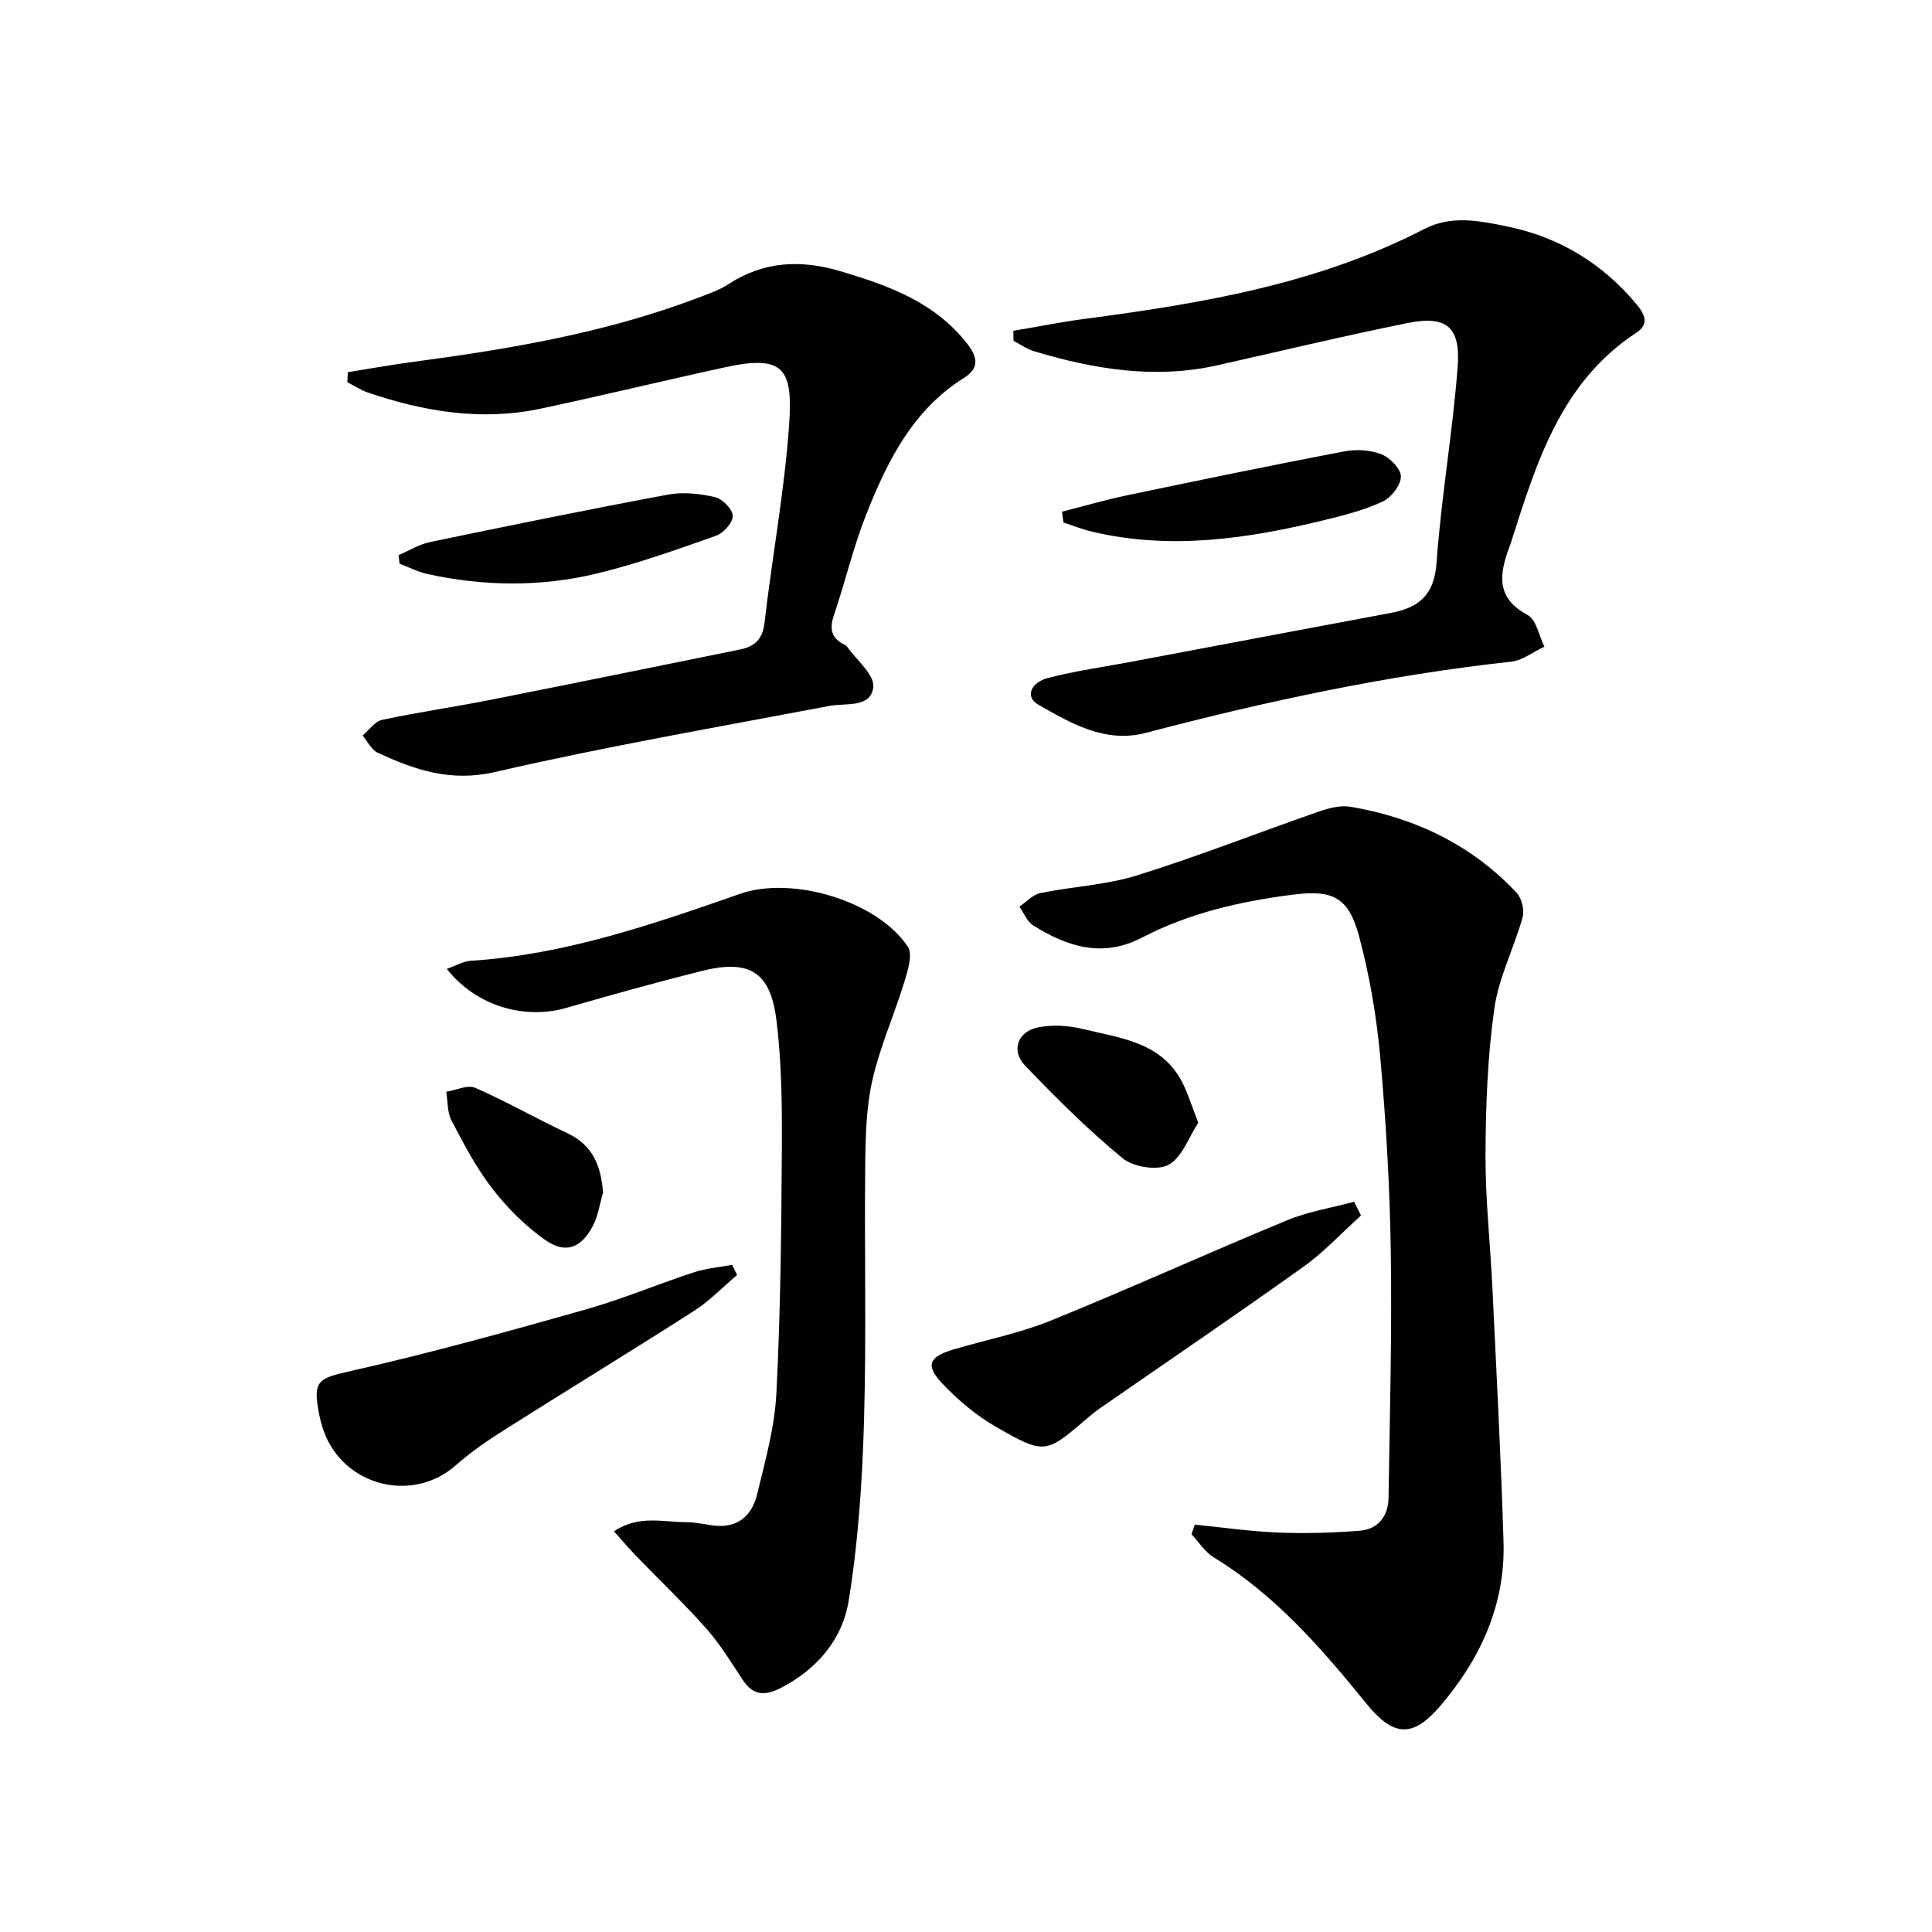
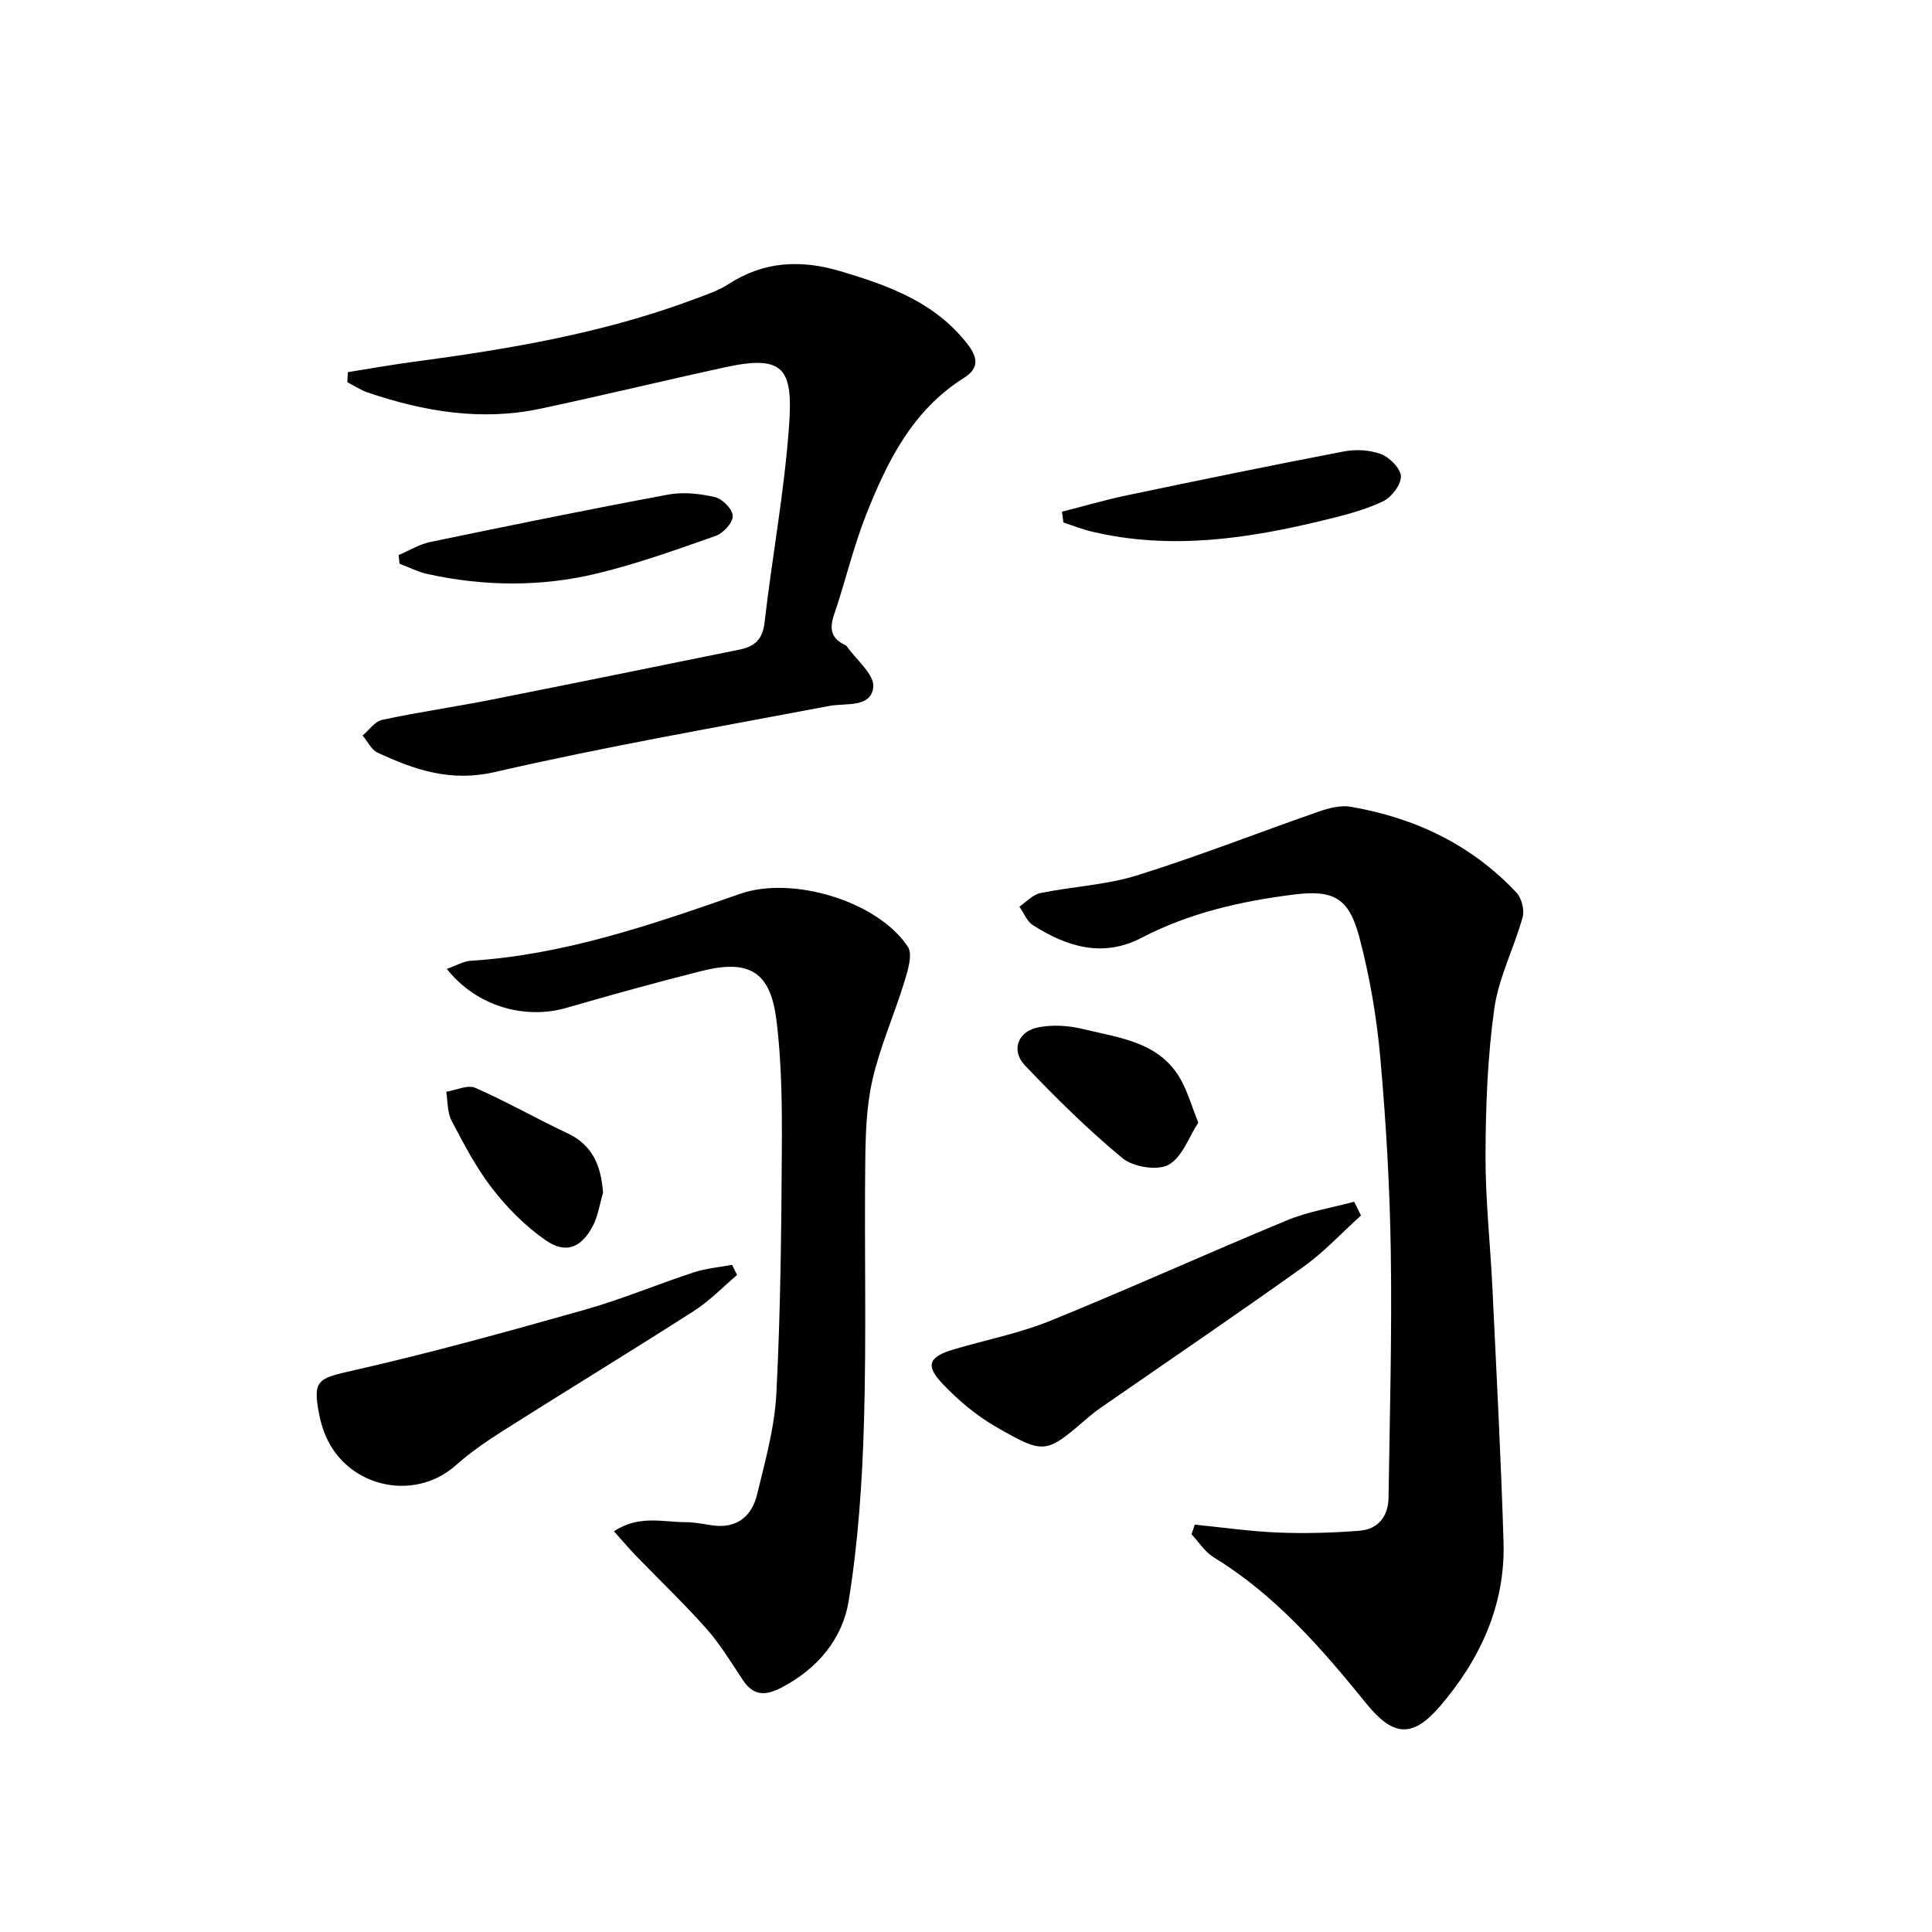
<svg xmlns="http://www.w3.org/2000/svg" enable-background="new 0 0 400 400" viewBox="0 0 400 400">
  <g fill="#010103">
    <path d="m247.37 315.66c5.76.57 11.52 1.41 17.29 1.64 5.6.22 11.25.06 16.84-.38 3.83-.3 5.93-3.01 5.98-6.81.26-16.95.72-33.91.47-50.85-.2-13.45-.98-26.92-2.18-40.33-.75-8.39-2.19-16.81-4.35-24.95s-5.38-9.8-13.58-8.77c-10.92 1.38-21.58 3.79-31.45 8.93-8.07 4.21-15.48 1.89-22.52-2.58-1.25-.8-1.9-2.54-2.82-3.85 1.44-.97 2.77-2.48 4.35-2.81 6.66-1.37 13.61-1.66 20.04-3.67 12.65-3.95 25.01-8.82 37.54-13.18 2.1-.73 4.55-1.38 6.66-1.02 13.29 2.28 25.02 7.85 34.34 17.79 1.07 1.14 1.68 3.59 1.26 5.09-1.77 6.37-4.95 12.47-5.86 18.92-1.4 9.96-1.78 20.13-1.82 30.21-.04 9.28 1 18.57 1.44 27.86.83 17.44 1.76 34.87 2.29 52.32.4 13.09-4.86 24.4-13.18 34.07-5.74 6.67-9.73 6.2-15.28-.65-9.25-11.42-18.82-22.44-31.57-30.23-1.81-1.11-3.06-3.15-4.57-4.76.21-.64.45-1.31.68-1.99z" />
    <path d="m92.51 200.6c1.99-.7 3.44-1.59 4.94-1.68 19.46-1.23 37.65-7.54 55.83-13.88 10.72-3.74 28.39 1.48 34.68 10.97 1.05 1.59-.01 4.93-.72 7.26-2.08 6.8-5.02 13.37-6.6 20.27-1.29 5.61-1.44 11.55-1.5 17.35-.2 17.83.26 35.67-.26 53.49-.36 12.4-1.19 24.88-3.18 37.1-1.27 7.83-6.44 14.04-13.91 17.92-3.37 1.75-5.81 1.72-8.01-1.59-2.39-3.6-4.65-7.35-7.49-10.57-4.62-5.21-9.69-10.03-14.53-15.04-1.45-1.5-2.8-3.1-4.65-5.16 5.18-3.45 10.18-1.88 14.93-1.89 1.81 0 3.63.4 5.44.66 5.05.72 8.15-1.84 9.26-6.37 1.68-6.91 3.64-13.91 4-20.95.86-16.78 1.03-33.61 1.13-50.42.05-8.96-.01-18-1.12-26.87-1.25-10.08-5.66-12.64-15.55-10.15-9.32 2.34-18.59 4.92-27.83 7.59-8.76 2.56-18.79-.33-24.86-8.04z" />
-     <path d="m209.8 68.49c4.93-.83 9.84-1.82 14.79-2.47 24.24-3.2 48.25-7.22 70.32-18.62 5.56-2.87 11.34-1.71 17.08-.53 10.84 2.23 19.74 7.63 26.84 16.13 1.79 2.14 2.6 4.15-.01 5.86-15.72 10.31-20.72 26.96-25.99 43.47-.1.32-.22.63-.34.94-2.06 5.56-2.85 10.52 3.79 14.06 1.81.97 2.35 4.3 3.47 6.55-2.29 1.07-4.5 2.85-6.87 3.11-25.64 2.8-50.74 8.2-75.64 14.74-8.42 2.21-15.49-1.96-22.34-5.88-2.64-1.51-1.63-4.55 2.19-5.52 5.77-1.47 11.7-2.29 17.56-3.4 17.75-3.34 35.49-6.72 53.25-10.02 5.83-1.08 9.04-3.67 9.52-10.36.96-13.56 3.34-27.02 4.37-40.57.64-8.39-2.34-10.73-10.51-9.07-13.16 2.66-26.23 5.81-39.34 8.74-12.9 2.88-25.44.79-37.82-2.92-1.51-.45-2.86-1.43-4.28-2.17-.02-.69-.03-1.38-.04-2.07z" />
    <path d="m72.02 77.05c4.46-.71 8.91-1.51 13.39-2.11 19.91-2.65 39.68-5.97 58.59-13.09 2.33-.88 4.76-1.68 6.82-3.02 7.35-4.78 15.01-5.11 23.22-2.67 9.97 2.97 19.54 6.41 26.26 15.07 2.16 2.78 2.45 5.03-.74 7.02-10.61 6.66-15.85 17.24-20.22 28.27-2.68 6.76-4.33 13.93-6.68 20.83-.98 2.87-.55 4.82 2.22 6.14.15.07.32.15.41.28 1.98 2.84 5.81 5.91 5.51 8.5-.5 4.35-5.62 3.23-9.12 3.89-23.11 4.39-46.31 8.4-69.22 13.68-9.19 2.12-16.6-.45-24.28-4.01-1.3-.6-2.08-2.34-3.11-3.55 1.34-1.12 2.53-2.91 4.04-3.24 7.43-1.59 14.97-2.67 22.43-4.14 17.22-3.41 34.42-6.93 51.63-10.42 3.03-.61 4.72-2.08 5.12-5.57 1.57-13.68 4.14-27.26 5.09-40.97.81-11.59-1.09-14.55-13.22-11.91-12.78 2.78-25.5 5.88-38.29 8.59-12.2 2.59-24.08.6-35.71-3.35-1.49-.51-2.83-1.41-4.25-2.14.04-.69.08-1.38.11-2.08z" />
    <path d="m152.61 263.97c-2.96 2.5-5.68 5.36-8.91 7.43-13.02 8.34-26.22 16.38-39.28 24.65-3.49 2.21-6.95 4.57-10.03 7.31-8.96 7.95-23.28 4.33-27.36-7.08-.39-1.09-.7-2.22-.93-3.36-1.43-7.23-.29-7.53 6.92-9.16 16.14-3.65 32.12-8.09 48.05-12.59 7.65-2.16 15.03-5.27 22.59-7.75 2.53-.83 5.27-1.05 7.91-1.55.35.69.7 1.39 1.04 2.1z" />
    <path d="m281.78 251.65c-3.96 3.57-7.62 7.55-11.93 10.63-13.91 9.94-28.07 19.55-42.12 29.29-.82.57-1.6 1.19-2.36 1.84-8.86 7.6-8.99 7.83-19.1 2.04-4.1-2.35-7.89-5.54-11.15-8.98-3.62-3.83-2.82-5.57 2.39-7.11 6.66-1.97 13.57-3.32 19.98-5.92 16.43-6.67 32.58-14.01 48.97-20.79 4.41-1.82 9.25-2.59 13.9-3.84.46.95.94 1.9 1.42 2.84z" />
    <path d="m219.87 105.94c4.5-1.14 8.96-2.45 13.49-3.4 14.93-3.12 29.88-6.21 44.86-9.07 2.49-.48 5.42-.33 7.75.57 1.78.69 4.06 3.01 4.07 4.61.01 1.76-1.95 4.32-3.71 5.15-3.71 1.76-7.8 2.82-11.82 3.8-15.93 3.91-31.97 6.34-48.31 2.5-2.05-.48-4.02-1.27-6.03-1.92-.1-.75-.2-1.49-.3-2.24z" />
    <path d="m82.53 114.92c2.19-.92 4.29-2.24 6.57-2.71 16.38-3.4 32.78-6.75 49.22-9.81 3.13-.58 6.61-.2 9.74.53 1.53.36 3.63 2.53 3.65 3.91.02 1.39-1.96 3.55-3.51 4.1-8.12 2.86-16.27 5.79-24.62 7.8-11.57 2.79-23.34 2.67-35.01.12-2.01-.44-3.9-1.42-5.85-2.15-.06-.59-.12-1.19-.19-1.79z" />
    <path d="m248.09 232.44c-1.94 2.94-3.32 7.17-6.16 8.72-2.33 1.27-7.3.46-9.51-1.36-7.16-5.89-13.77-12.48-20.2-19.19-2.96-3.1-1.52-7.08 2.74-7.91 2.97-.58 6.31-.38 9.27.35 7.78 1.9 16.34 2.7 20.59 11.13 1.17 2.3 1.93 4.83 3.27 8.26z" />
    <path d="m124.86 246.92c-.7 2.35-1.04 4.89-2.17 7-2.44 4.54-5.64 5.73-9.83 2.79-4.12-2.89-7.84-6.63-10.93-10.62-3.33-4.29-5.89-9.22-8.44-14.06-.9-1.71-.77-3.98-1.1-5.99 2.02-.32 4.42-1.51 6-.82 6.5 2.84 12.69 6.4 19.12 9.42 5.28 2.49 6.91 6.79 7.35 12.28z" />
  </g>
</svg>